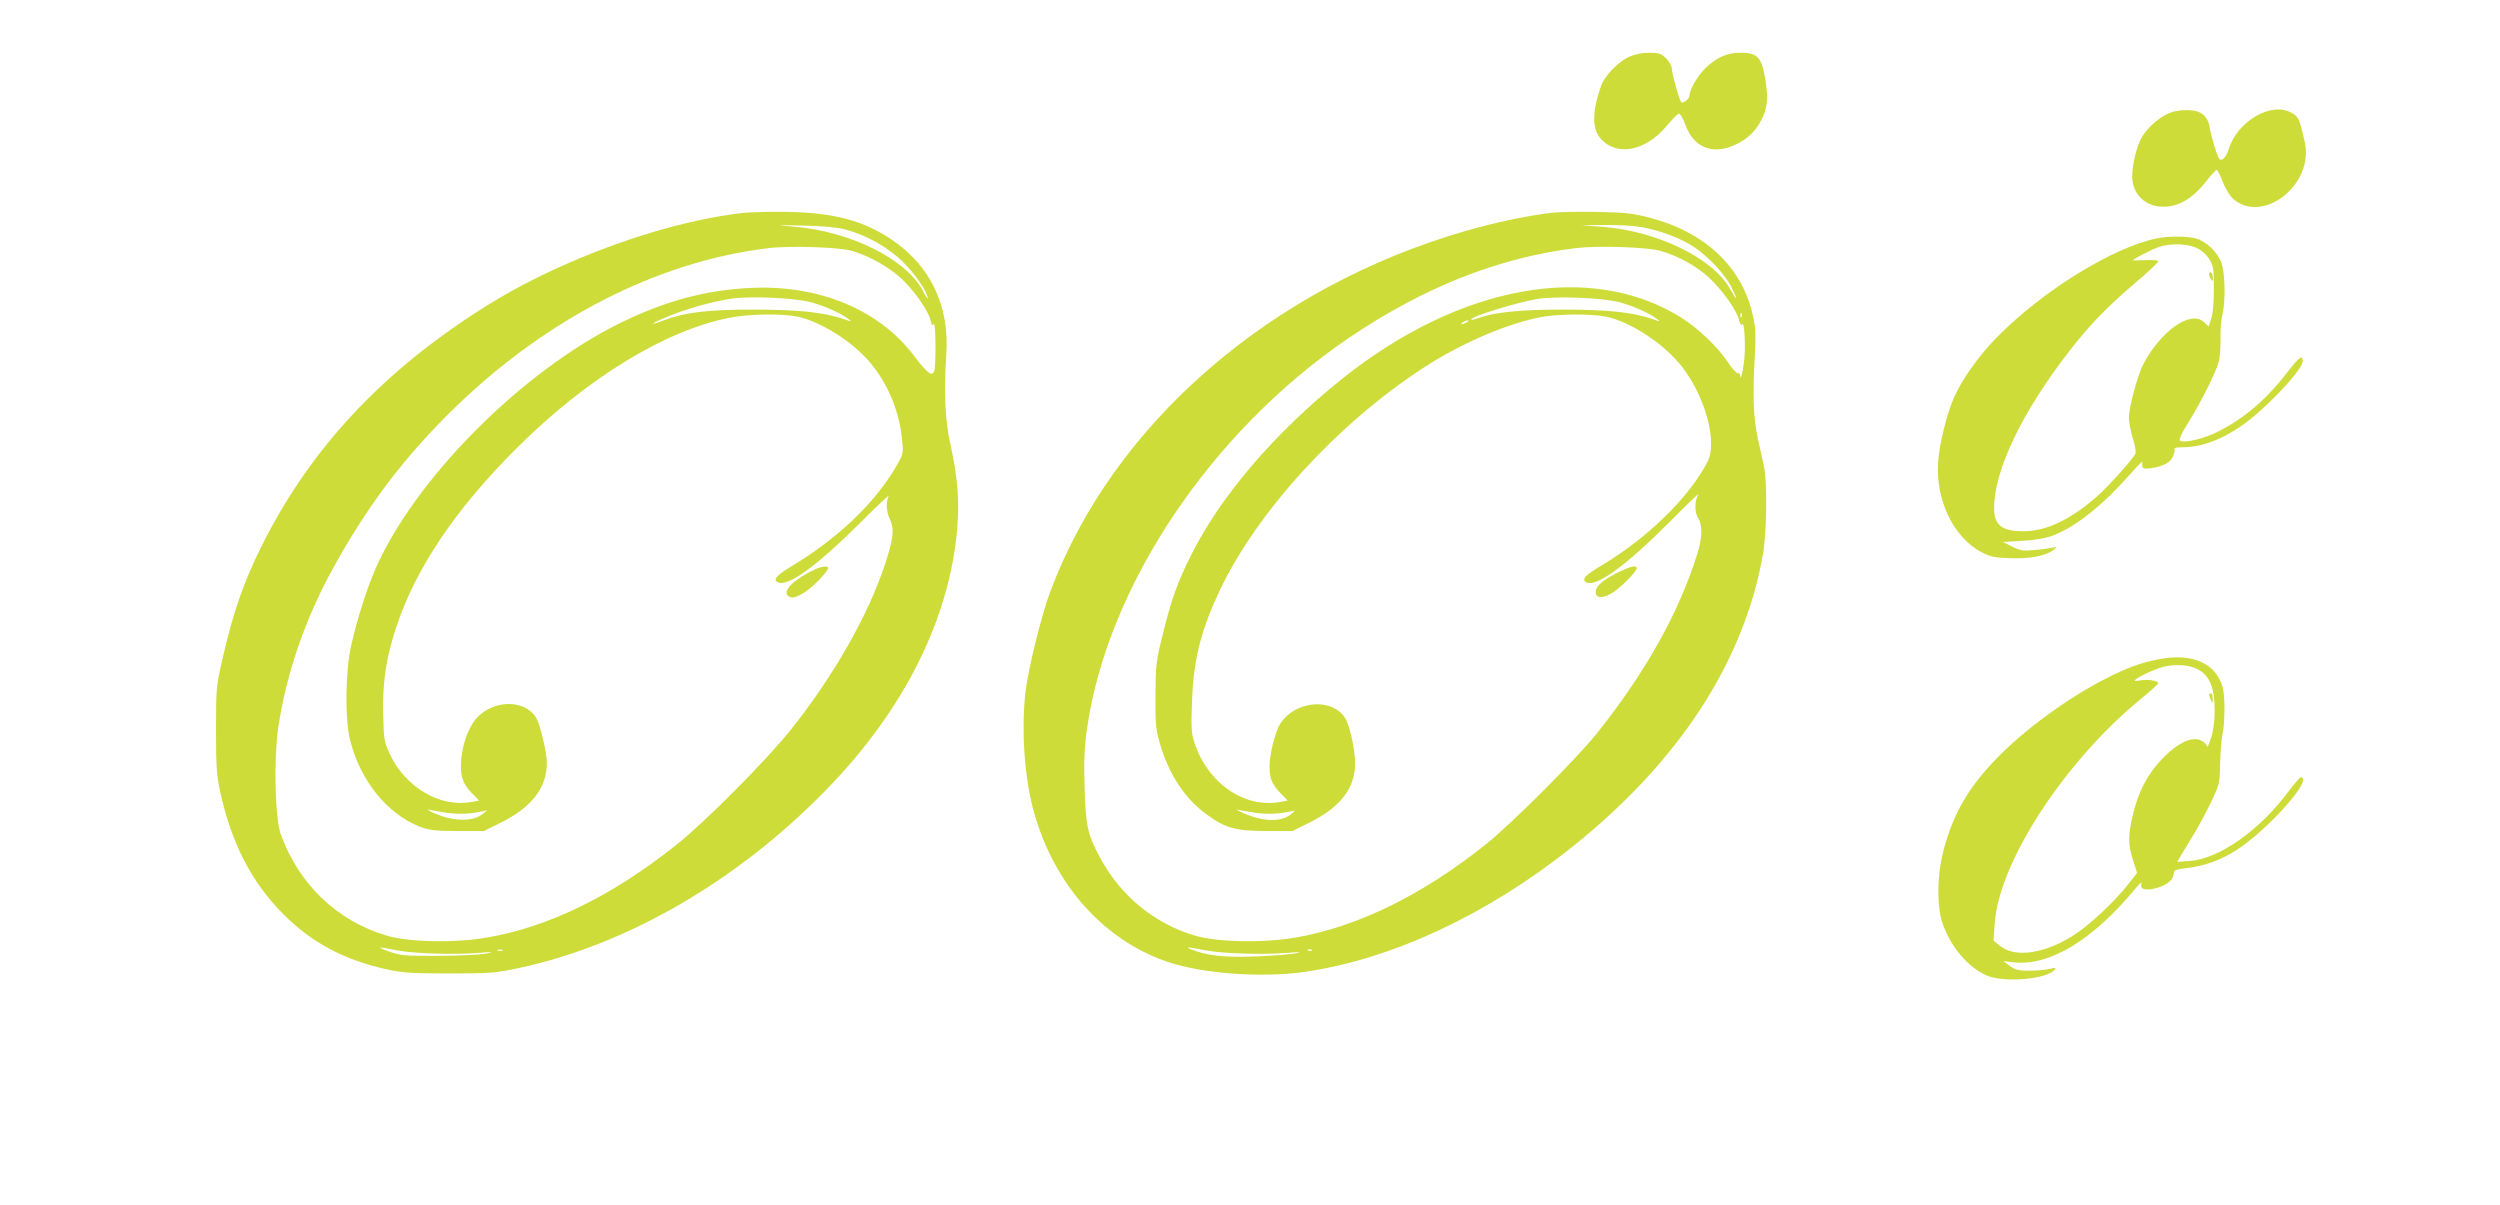
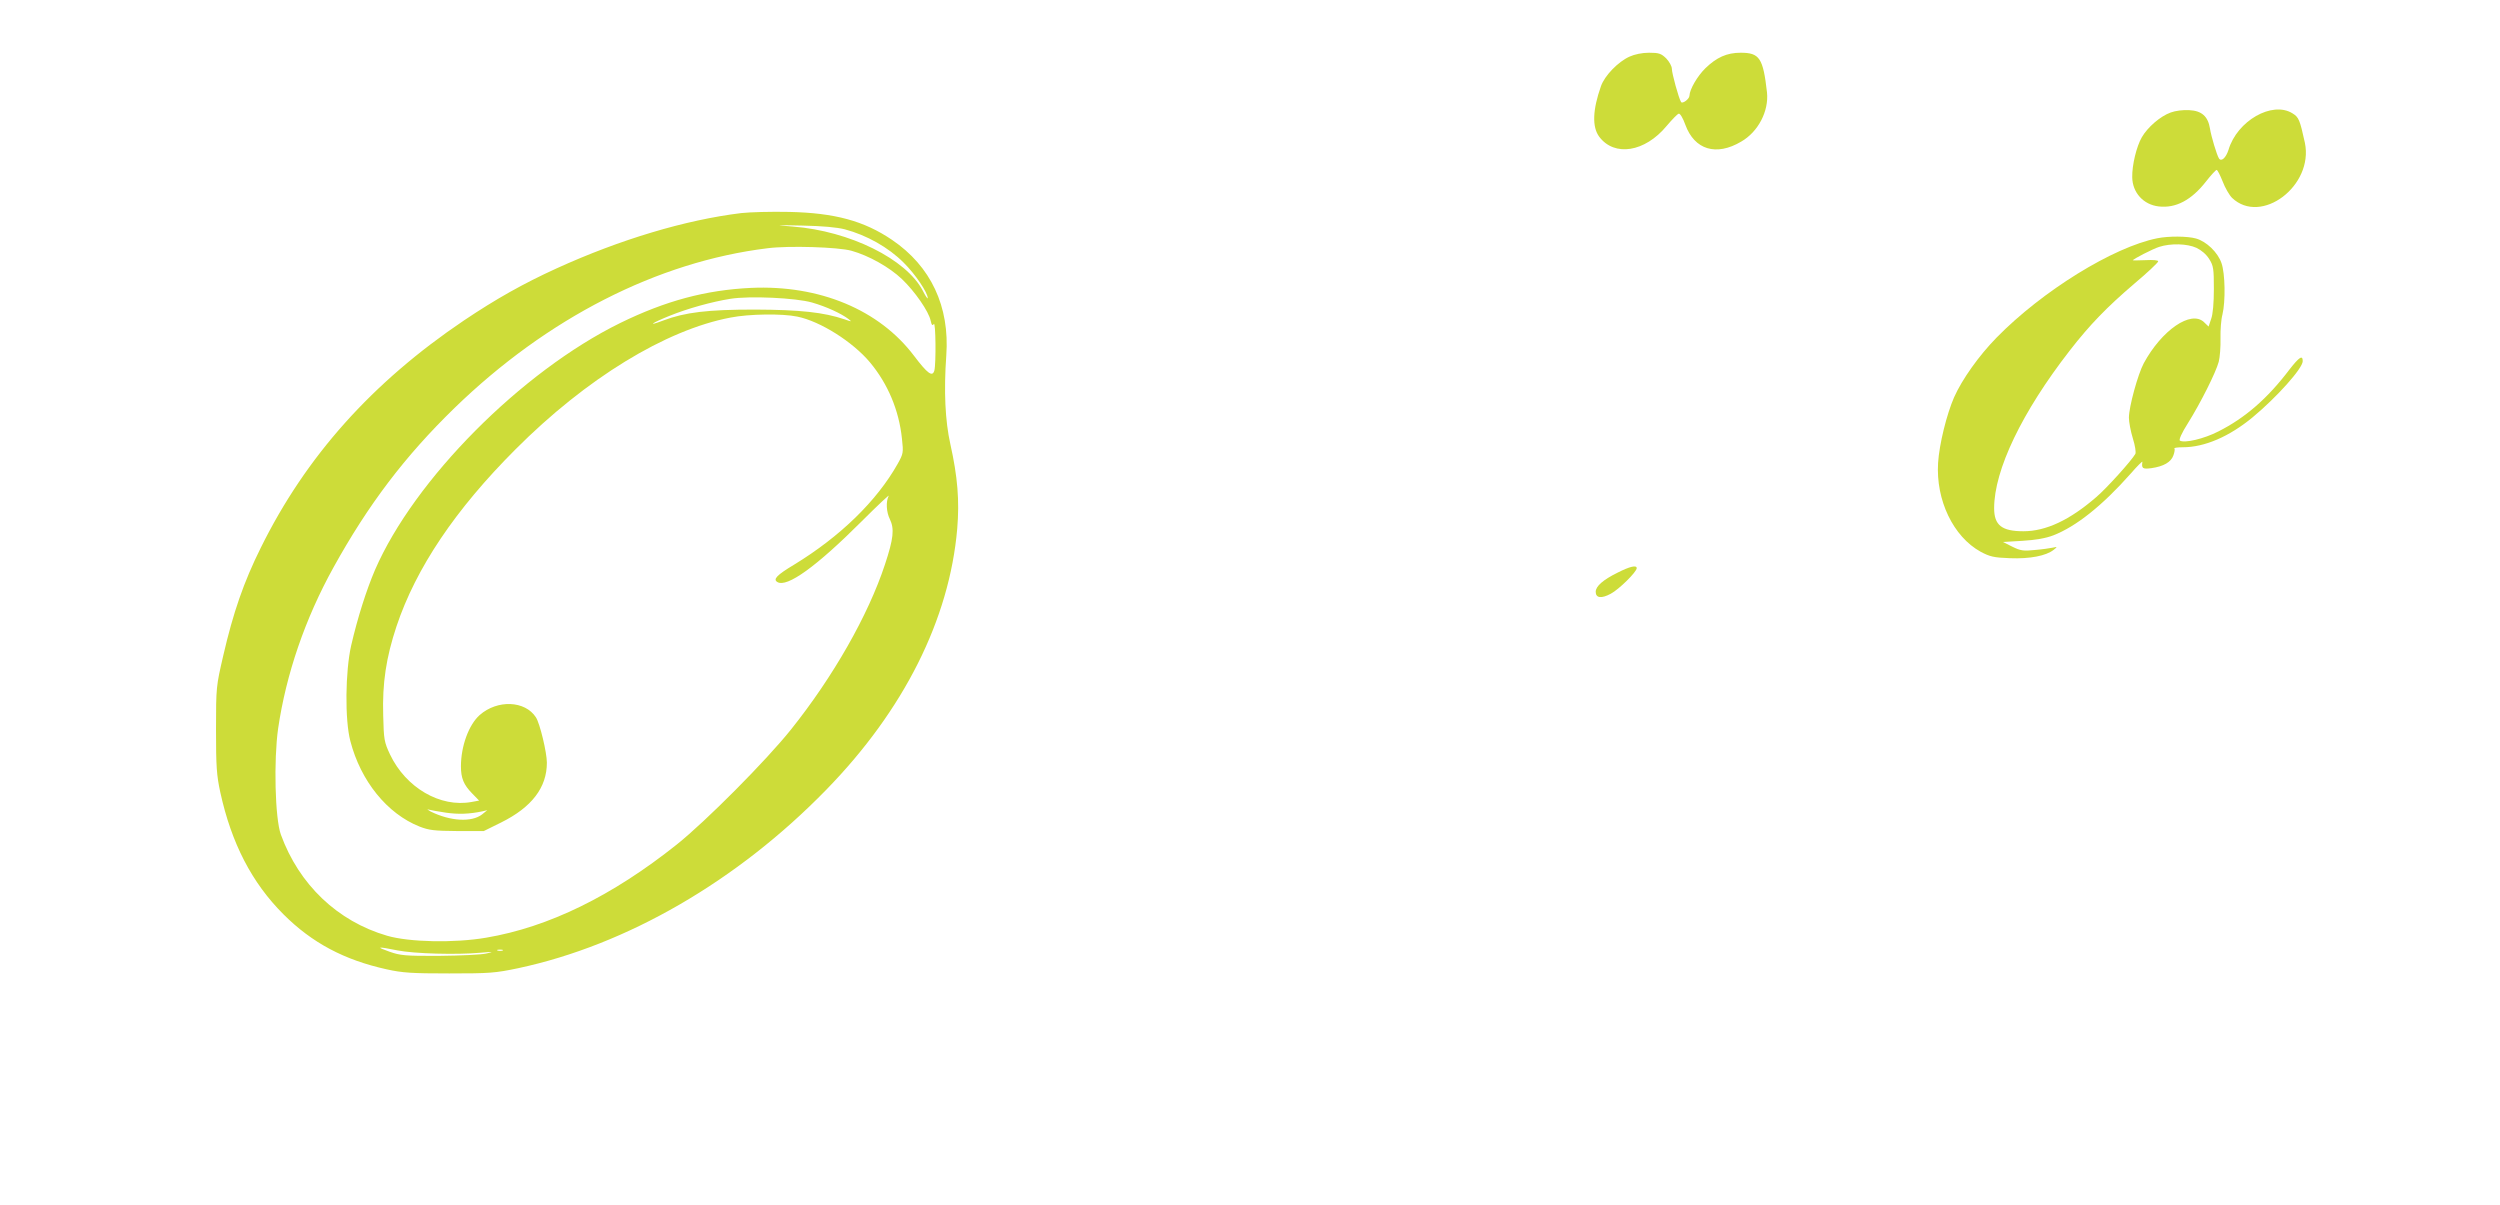
<svg xmlns="http://www.w3.org/2000/svg" version="1.0" width="1280pt" height="617pt" viewBox="0 0 1280 617" preserveAspectRatio="xMidYMid meet">
  <g transform="translate(0,617) scale(0.1,-0.1)" fill="#cddc39" stroke="none">
    <path d="M8343 5880 c-58 -26 -127 -97 -146 -151 -43 -122 -46 -209 -9 -259 78 -104 234 -79 345 55 28 33 55 61 62 63 7 2 22 -23 34 -57 47 -128 158 -162 286 -86 87 50 142 156 132 252 -20 176 -38 203 -135 203 -71 0 -123 -24 -180 -79 -42 -41 -81 -109 -82 -141 0 -17 -37 -44 -43 -32 -12 18 -47 147 -47 169 0 14 -13 37 -29 54 -26 25 -37 29 -88 29 -35 0 -74 -8 -100 -20z" />
    <path d="M11114 5594 c-53 -19 -118 -75 -148 -127 -27 -47 -50 -141 -49 -204 1 -79 57 -141 136 -150 87 -10 167 32 242 128 25 32 50 59 54 59 5 0 18 -27 31 -59 12 -32 34 -70 48 -84 149 -142 419 62 373 282 -26 118 -31 131 -64 151 -104 64 -283 -39 -327 -187 -13 -41 -37 -63 -49 -44 -11 17 -40 114 -46 153 -10 62 -42 91 -106 94 -31 2 -71 -3 -95 -12z" />
    <path d="M3795 5079 c-286 -35 -620 -135 -945 -283 -171 -78 -311 -157 -475 -267 -470 -317 -809 -696 -1040 -1164 -87 -175 -141 -331 -192 -552 -36 -156 -37 -160 -37 -378 0 -190 3 -234 22 -322 57 -260 161 -462 323 -624 146 -146 311 -234 529 -282 81 -18 129 -21 320 -21 208 0 235 2 354 27 556 119 1121 446 1576 913 398 408 631 873 671 1337 12 144 2 266 -35 432 -27 121 -34 272 -21 455 18 251 -79 457 -278 592 -143 97 -293 138 -527 143 -91 2 -201 -1 -245 -6z m530 -83 c113 -30 224 -93 301 -170 61 -60 125 -156 124 -183 -1 -4 -12 12 -25 38 -85 163 -374 306 -665 329 -99 8 -96 8 50 5 101 -2 176 -9 215 -19z m35 -110 c89 -25 194 -84 258 -145 66 -63 137 -165 147 -213 5 -23 9 -27 16 -17 10 16 12 -202 3 -238 -10 -35 -35 -16 -104 75 -178 236 -484 364 -835 348 -232 -11 -437 -66 -670 -180 -506 -249 -1054 -801 -1255 -1264 -44 -103 -89 -244 -122 -387 -30 -132 -33 -381 -4 -490 53 -204 188 -371 354 -437 49 -19 75 -22 193 -23 l136 0 89 44 c157 78 234 179 234 306 0 52 -36 202 -56 232 -55 86 -197 92 -288 12 -56 -50 -96 -159 -96 -263 0 -60 14 -94 57 -138 l36 -37 -38 -7 c-161 -30 -337 73 -418 243 -30 64 -32 76 -35 200 -5 166 15 296 68 456 100 299 301 598 610 907 361 362 768 611 1100 674 96 19 266 21 342 5 118 -24 284 -129 372 -234 92 -110 149 -246 164 -391 8 -72 7 -77 -22 -129 -107 -190 -294 -372 -530 -516 -90 -54 -109 -75 -86 -89 49 -30 200 79 433 312 81 81 143 139 137 129 -15 -29 -12 -83 6 -119 24 -50 19 -99 -25 -232 -86 -261 -266 -576 -481 -845 -127 -159 -436 -470 -585 -589 -330 -263 -656 -423 -976 -477 -163 -28 -394 -23 -507 10 -254 74 -451 262 -544 518 -30 83 -37 380 -14 543 41 279 138 562 283 824 178 322 366 570 620 817 474 460 1039 749 1603 818 108 14 363 6 430 -13z m-202 -265 c73 -21 149 -56 187 -85 18 -14 16 -14 -21 -1 -107 36 -226 49 -459 50 -243 0 -358 -14 -469 -56 -87 -33 -60 -13 32 24 94 38 217 72 311 87 98 16 336 5 419 -19z m-1874 -2612 c64 -9 119 -7 186 7 l25 6 -27 -22 c-53 -41 -162 -35 -263 15 -16 9 -21 13 -11 10 10 -3 51 -10 90 -16z m-249 -705 c86 -17 301 -23 425 -12 67 6 70 5 30 -4 -25 -6 -133 -11 -240 -12 -175 -1 -201 2 -255 21 -74 26 -64 28 40 7z m538 -1 c-7 -2 -19 -2 -25 0 -7 3 -2 5 12 5 14 0 19 -2 13 -5z" />
-     <path d="M4180 3258 c-107 -48 -174 -110 -147 -137 17 -17 40 -13 88 17 43 28 119 107 119 124 0 11 -30 9 -60 -4z" />
-     <path d="M7940 5080 c-129 -16 -285 -49 -431 -91 -1003 -288 -1813 -991 -2133 -1852 -45 -121 -112 -394 -126 -514 -22 -198 -4 -446 46 -619 105 -366 354 -644 674 -756 179 -63 489 -86 710 -54 452 66 939 295 1375 644 542 434 874 944 971 1492 20 111 23 366 6 450 -6 30 -20 93 -31 140 -24 109 -28 225 -16 435 5 93 4 137 -9 194 -53 251 -243 432 -532 507 -83 22 -126 26 -264 29 -91 2 -199 0 -240 -5z m472 -74 c96 -19 196 -57 262 -101 71 -47 158 -140 190 -203 36 -72 32 -79 -7 -10 -89 158 -377 297 -657 317 l-105 8 122 1 c70 1 152 -4 195 -12z m88 -120 c93 -26 191 -81 256 -143 68 -65 139 -167 149 -215 5 -19 10 -26 15 -19 12 21 19 -124 9 -195 -8 -61 -19 -97 -19 -66 0 7 -6 12 -14 12 -7 0 -30 26 -51 58 -52 77 -151 172 -239 227 -463 288 -1132 167 -1735 -315 -344 -275 -622 -600 -774 -905 -69 -139 -100 -224 -144 -405 -34 -135 -36 -156 -37 -310 -1 -144 2 -175 22 -245 46 -157 123 -276 232 -359 101 -75 152 -90 311 -91 l136 0 89 44 c168 84 242 189 231 329 -6 78 -30 174 -50 206 -79 120 -300 78 -350 -67 -37 -108 -47 -200 -26 -254 5 -15 26 -45 46 -65 l36 -37 -38 -7 c-184 -34 -373 97 -440 305 -15 45 -17 79 -12 205 7 216 45 367 141 571 191 403 599 850 1035 1136 194 128 432 231 608 265 89 17 261 18 335 3 129 -27 304 -143 394 -262 118 -156 178 -383 126 -482 -93 -181 -304 -387 -537 -527 -88 -52 -108 -74 -85 -88 49 -31 202 80 439 318 84 85 146 144 137 131 -20 -30 -21 -92 -1 -123 22 -33 21 -100 -3 -176 -94 -304 -265 -610 -516 -925 -106 -132 -434 -460 -566 -566 -329 -263 -660 -425 -981 -480 -164 -28 -394 -23 -509 10 -210 62 -383 204 -489 402 -63 117 -72 162 -78 359 -4 132 -1 204 12 295 102 729 633 1524 1340 2004 383 260 769 413 1165 461 109 13 364 5 430 -14z m-202 -265 c73 -21 149 -56 187 -85 18 -13 16 -14 -23 0 -107 36 -223 48 -457 49 -226 0 -358 -14 -443 -46 -13 -5 -27 -8 -29 -5 -12 12 235 89 343 106 101 15 338 5 422 -19z m619 -73 c-3 -8 -6 -5 -6 6 -1 11 2 17 5 13 3 -3 4 -12 1 -19z m-1407 -28 c-8 -5 -19 -10 -25 -10 -5 0 -3 5 5 10 8 5 20 10 25 10 6 0 3 -5 -5 -10z m-1086 -2511 c64 -9 119 -7 186 7 25 6 25 6 -3 -17 -52 -40 -146 -36 -248 11 -24 11 -35 18 -25 15 10 -3 51 -10 90 -16z m-249 -705 c86 -17 303 -23 425 -12 57 5 65 4 35 -3 -22 -5 -114 -12 -205 -16 -164 -6 -250 4 -331 36 -36 14 -14 13 76 -5z m542 0 c-3 -3 -12 -4 -19 -1 -8 3 -5 6 6 6 11 1 17 -2 13 -5z" />
    <path d="M8282 3238 c-75 -37 -112 -70 -112 -98 0 -32 29 -36 77 -10 42 22 133 112 133 131 0 17 -35 9 -98 -23z" />
    <path d="M11045 4950 c-225 -45 -588 -269 -823 -509 -90 -92 -176 -213 -217 -305 -38 -87 -76 -240 -82 -336 -12 -191 78 -378 218 -455 47 -25 67 -30 150 -33 102 -4 185 12 224 43 20 16 19 16 -5 11 -14 -3 -55 -9 -92 -12 -57 -6 -73 -4 -115 17 l-48 24 100 6 c67 4 119 13 158 28 116 45 251 152 396 316 34 39 61 66 60 60 -5 -33 1 -38 46 -32 63 9 101 31 113 66 6 16 8 32 5 35 -4 3 16 6 43 6 111 0 237 54 357 153 123 102 257 251 257 288 0 33 -18 21 -68 -43 -112 -148 -227 -248 -364 -317 -74 -38 -173 -61 -197 -47 -6 4 9 39 41 89 65 104 143 259 158 315 6 23 10 77 9 120 -1 42 3 97 10 122 16 67 14 209 -5 263 -19 55 -77 111 -131 126 -43 12 -139 13 -198 1z m201 -49 c25 -12 50 -33 65 -57 22 -35 24 -50 24 -154 0 -71 -5 -130 -14 -153 l-13 -39 -24 23 c-66 62 -216 -41 -308 -211 -30 -56 -76 -223 -76 -279 0 -21 9 -69 20 -105 12 -38 17 -72 13 -80 -19 -34 -148 -177 -200 -221 -136 -118 -258 -175 -373 -175 -111 0 -150 31 -150 118 0 196 143 493 387 807 103 133 192 224 330 342 68 57 123 109 123 115 0 6 -26 8 -65 6 -36 -1 -65 -2 -65 -1 0 6 103 59 135 69 59 19 143 17 191 -5z" />
-     <path d="M11310 4768 c0 -7 5 -20 10 -28 8 -12 10 -11 10 7 0 12 -4 25 -10 28 -5 3 -10 0 -10 -7z" />
-     <path d="M11055 2795 c-95 -18 -166 -44 -282 -104 -193 -99 -415 -263 -554 -408 -143 -149 -216 -276 -266 -458 -36 -133 -38 -298 -5 -389 43 -117 127 -216 220 -259 86 -40 310 -22 352 28 9 11 4 12 -27 4 -21 -5 -68 -9 -104 -9 -54 0 -71 4 -99 25 l-33 24 51 -6 c184 -21 404 111 625 377 20 25 35 38 32 29 -12 -32 19 -42 79 -25 55 16 86 44 86 77 0 13 13 18 63 24 92 10 178 41 260 94 165 108 397 371 327 371 -5 0 -33 -33 -63 -72 -146 -198 -357 -347 -506 -356 l-64 -5 20 34 c11 19 40 66 63 104 24 39 64 113 89 165 45 93 46 98 48 200 1 58 7 126 12 150 13 58 14 195 1 241 -34 123 -156 177 -325 144z m194 -50 c65 -33 90 -94 90 -215 0 -55 -7 -104 -19 -140 -10 -30 -18 -49 -19 -43 -1 7 -12 20 -25 28 -39 26 -105 3 -172 -58 -95 -86 -150 -181 -183 -316 -26 -106 -26 -154 0 -235 l21 -65 -50 -64 c-66 -83 -184 -194 -261 -246 -151 -103 -314 -129 -392 -63 l-32 26 6 87 c20 311 354 826 744 1147 51 42 93 79 93 84 0 12 -48 21 -86 15 -18 -3 -34 -4 -34 -2 0 11 92 56 140 69 60 17 137 13 179 -9z" />
-     <path d="M11311 2613 c0 -5 4 -17 9 -28 8 -18 9 -17 9 8 1 15 -3 27 -9 27 -5 0 -10 -3 -9 -7z" />
  </g>
</svg>